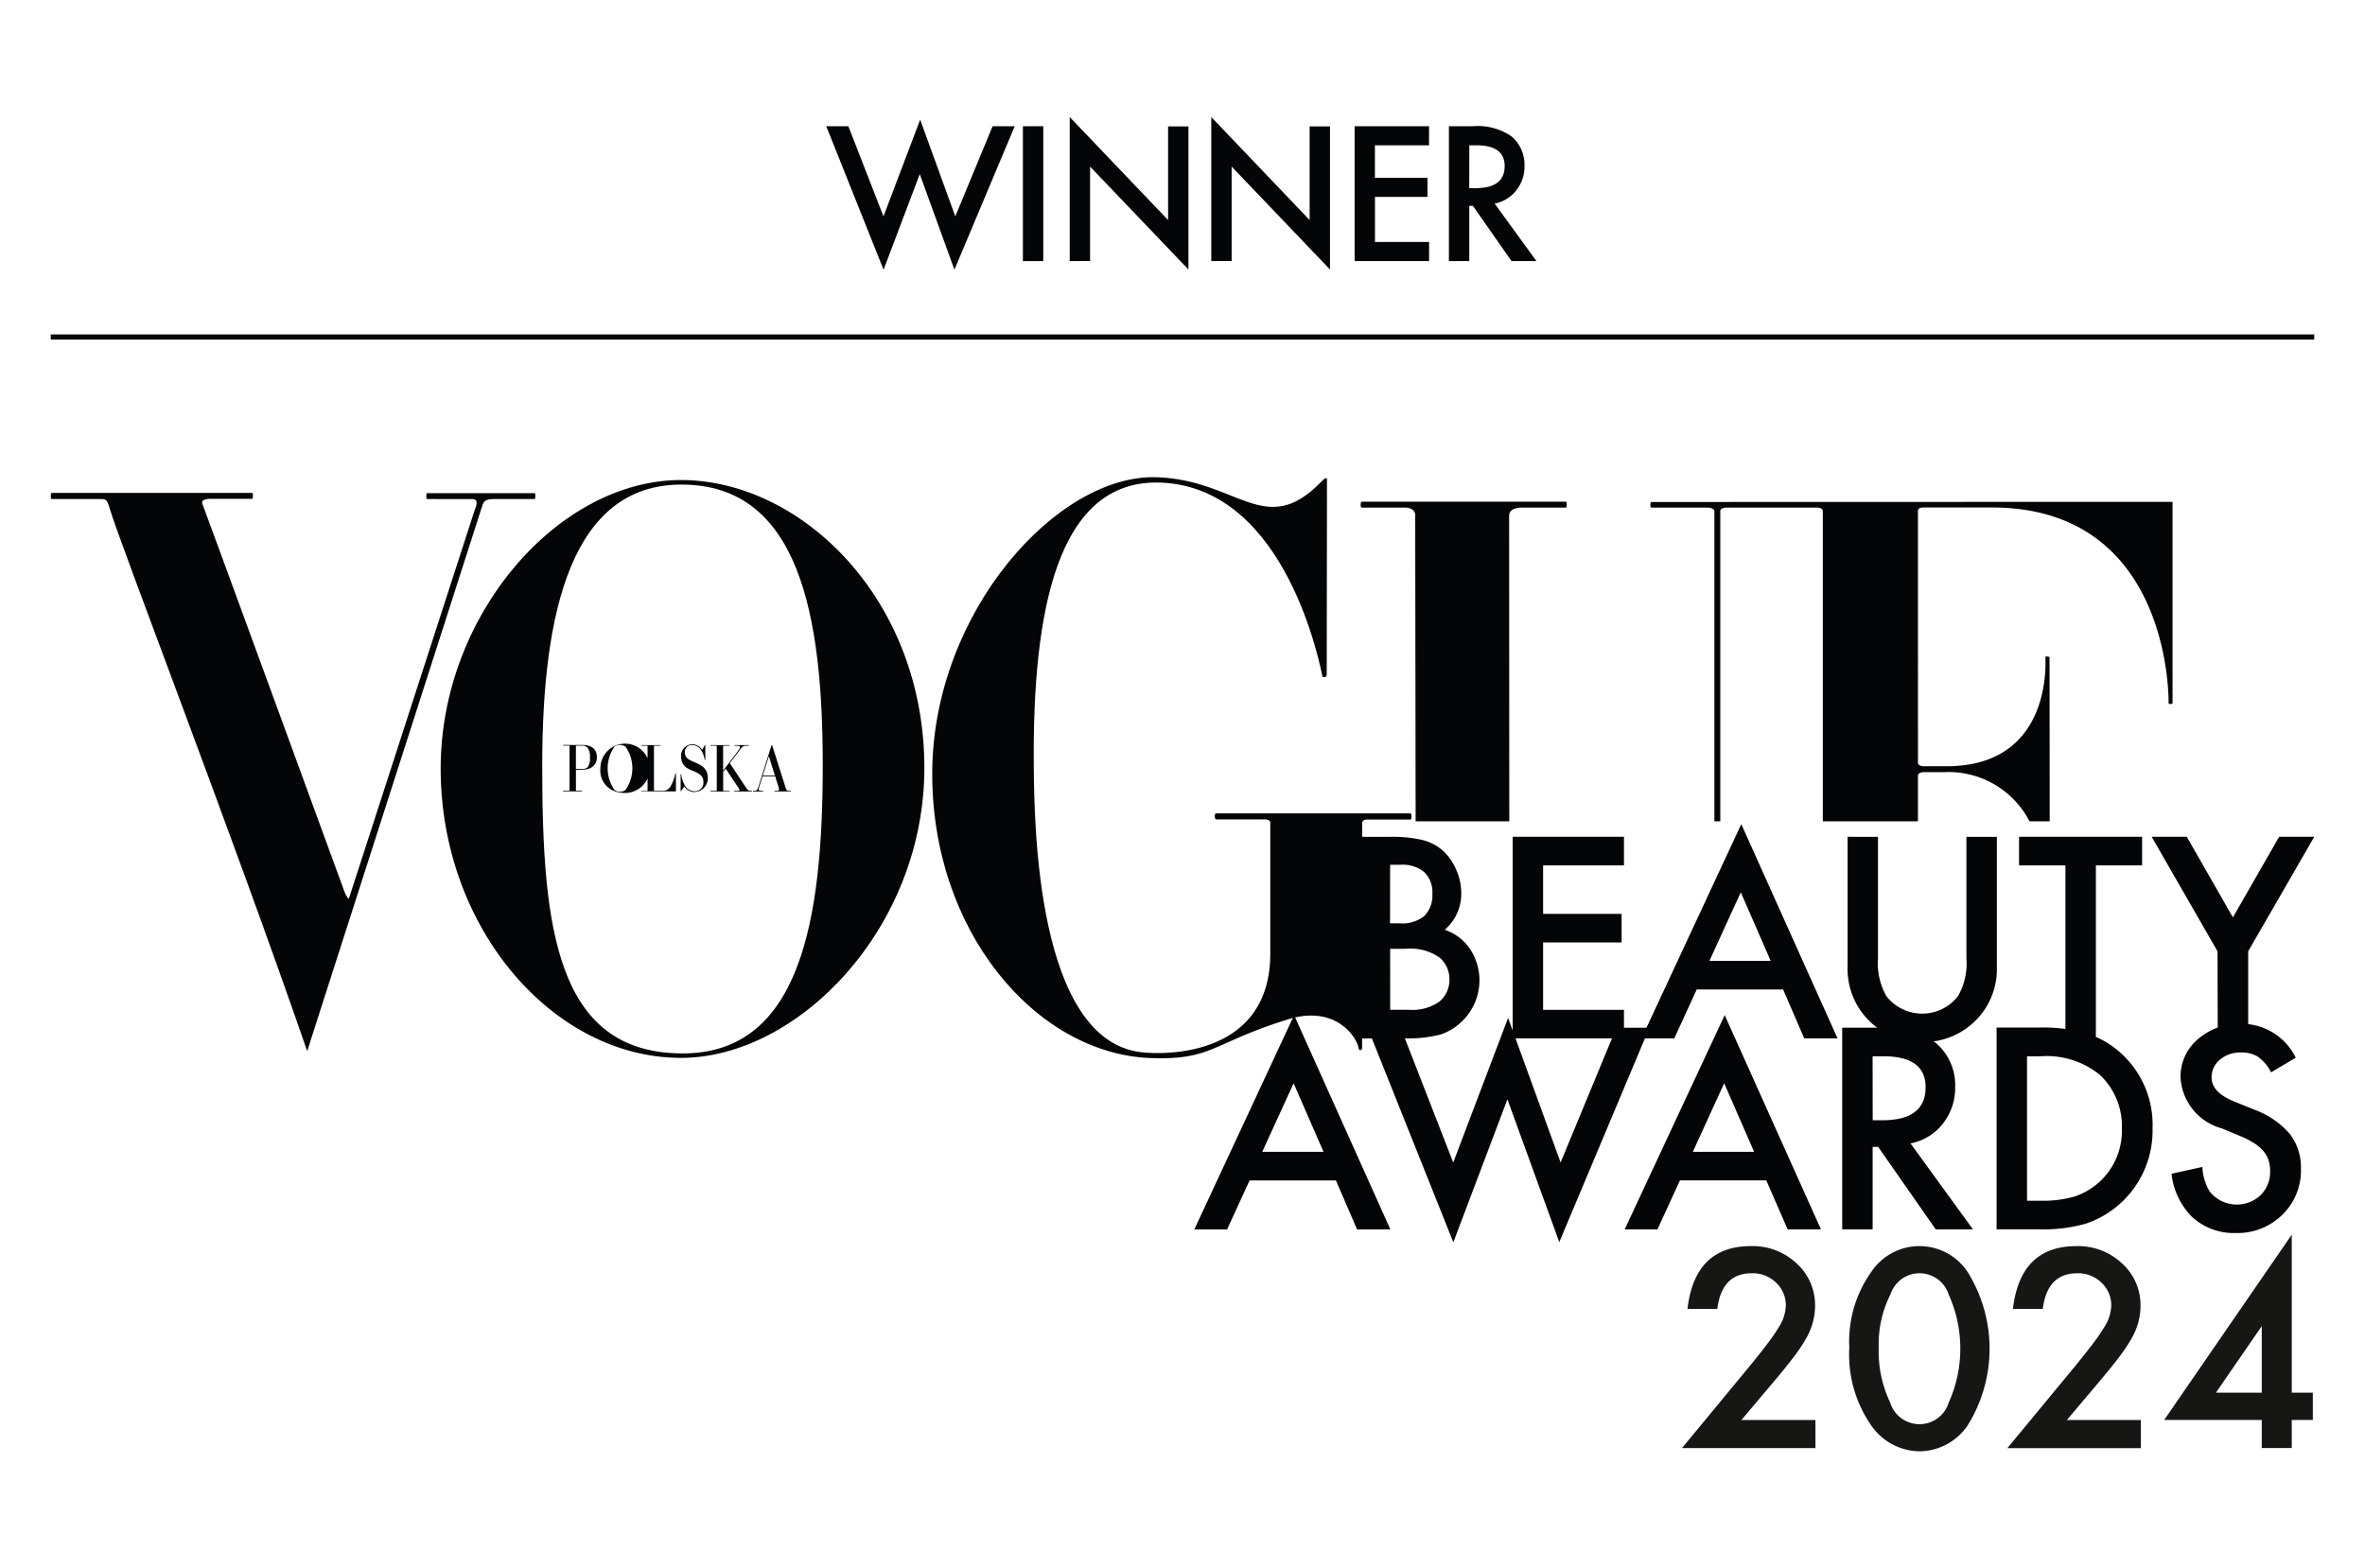
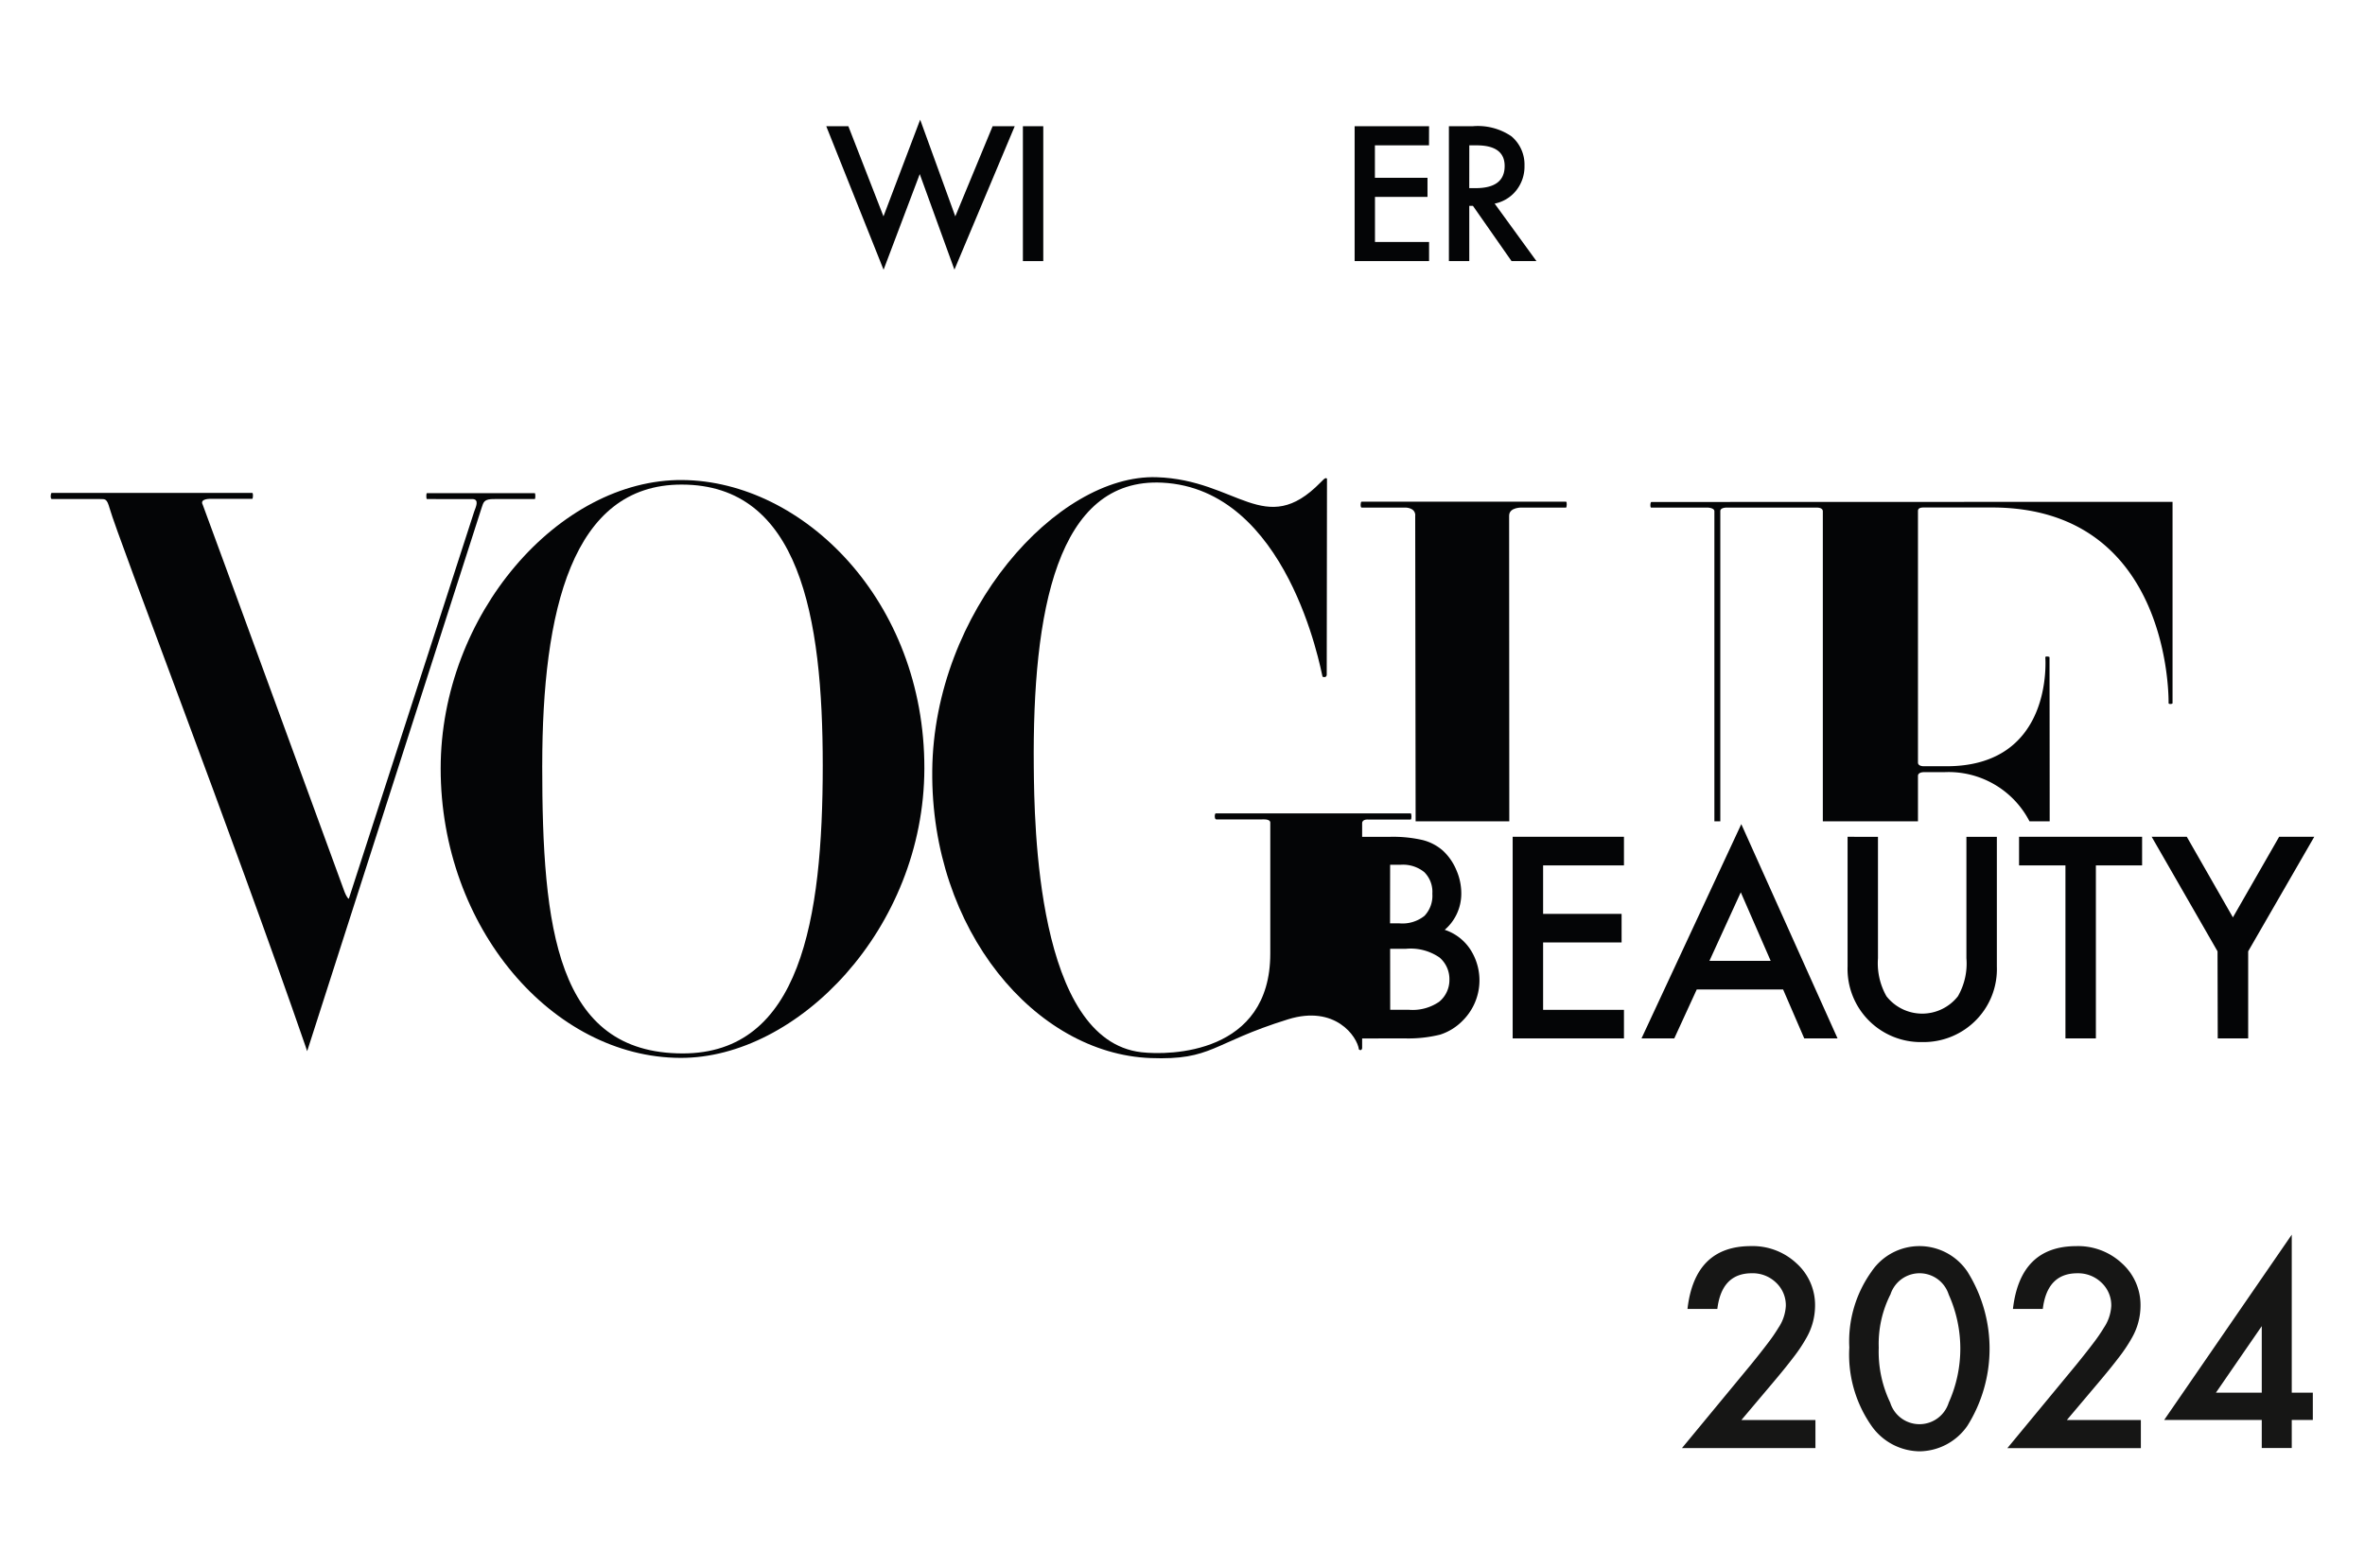
<svg xmlns="http://www.w3.org/2000/svg" width="101" height="67" viewBox="0 0 101 67">
  <defs>
    <clipPath id="clip-path">
      <rect id="Rectangle_6548" data-name="Rectangle 6548" width="101" height="67" transform="translate(14522 835)" fill="#fff" />
    </clipPath>
  </defs>
  <g id="vogue" transform="translate(-14522 -835)" clip-path="url(#clip-path)">
    <g id="vogue_awards_2024_logo" transform="translate(14524.166 840)">
      <path id="Path_196720" data-name="Path 196720" d="M48.971,125.177h8.564c.05,0,.034.253,0,.253H55.768s-.495-.021-.347.252c.03.056,6.049,16.518,6.049,16.518s.105.284.19.315l5.355-16.544c.055-.164.245-.532-.084-.532H64.995c-.034,0-.034-.253,0-.253H69.6c.034,0,.034.253,0,.253H67.888c-.471-.009-.474.135-.558.378-.043.123-7.449,23.209-7.449,23.209l-.063-.189c-3.131-9.06-7.991-21.665-8.375-23.009-.115-.4-.174-.39-.41-.389H48.971c-.06,0-.052-.263,0-.263" transform="translate(-48.929 -109.12)" fill="#040506" />
      <path id="Path_196721" data-name="Path 196721" d="M90.787,148.866c5,.017,10.405-5.517,10.418-12.364.014-7.171-5.185-12.279-10.333-12.322-5.269-.043-10.324,5.742-10.324,12.322,0,6.8,4.776,12.345,10.238,12.364m-5.9-12.491c0-6.607,1.267-12.007,5.953-12,5.037,0,6.026,5.624,6.026,12,0,6.607-.961,12.306-5.985,12.3-5.393-.006-5.995-5.356-5.995-12.3" transform="translate(-63.895 -108.674)" fill="#040506" />
      <path id="Path_196722" data-name="Path 196722" d="M132.52,138.58h1.956s.363-.038.36.137v5.594c0,4.3-4.288,4.352-5.5,4.215-4.483-.508-4.577-9.764-4.6-12.2-.061-6.607.977-12.36,5.488-12.132,5.357.271,6.758,7.947,6.844,8.291.178.064.179-.085.179-.085l.011-8.374s-.036-.07-.142.027c-.038.036-.082.08-.133.131-2.37,2.422-3.557-.112-7-.223-4.243-.137-9.515,5.746-9.583,12.533-.068,6.83,4.416,12.093,9.318,12.28,2.658.1,2.6-.639,5.88-1.656,2.006-.621,2.95.73,3.024,1.291.127.084.137-.064.137-.064v-9.6c0-.191.265-.159.265-.159h1.808c.044,0,.044-.265,0-.265H132.51c-.061,0-.061.254.01.254" transform="translate(-82.753 -108.575)" fill="#040506" />
-       <path id="Path_196723" data-name="Path 196723" d="M90.1,146.072h.8v-.028l-.233,0c-.02,0-.024-.006-.024-.026v-.869H90.9c.355,0,.637-.169.637-.53s-.225-.53-.644-.53H90.1v.028l.245,0c.02,0,.025.009.025.026v1.873c0,.02-.005.026-.025.026l-.245,0Zm.542-.961v-.992h.25a.306.306,0,0,1,.255.1.64.64,0,0,1,.094.4.632.632,0,0,1-.094.418.337.337,0,0,1-.26.077Zm1.883.972a.343.343,0,0,1-.235-.072,1.61,1.61,0,0,1,0-1.849.421.421,0,0,1,.47,0,1.607,1.607,0,0,1,0,1.849.343.343,0,0,1-.235.072m0,.035a1.053,1.053,0,1,0-.837-1.03.934.934,0,0,0,.837,1.03m.909-.046h1.48V145.3h-.025a1.674,1.674,0,0,1-.2.545.36.36,0,0,1-.36.2H94c-.02,0-.025-.012-.025-.029v-1.866c0-.02.005-.026.025-.026l.245,0v-.028h-.812v.028l.245,0c.02,0,.024.006.024.026v1.873c0,.017,0,.028-.024.028h-.245Zm2.254.026a.582.582,0,0,0,.587-.6c0-.359-.21-.519-.522-.651-.275-.118-.46-.19-.46-.444a.291.291,0,0,1,.32-.307c.287,0,.47.27.53.639h.025v-.648h-.015l-.117.209H96.03a.5.5,0,0,0-.412-.235.484.484,0,0,0-.483.524c0,.37.237.511.515.616.315.124.435.247.435.456a.369.369,0,0,1-.395.41.491.491,0,0,1-.37-.207,1.185,1.185,0,0,1-.18-.525h-.025v.734h.01l.145-.2h.008a.534.534,0,0,0,.412.235m.7-.026H97.2v-.028l-.242,0c-.02,0-.027-.009-.027-.026v-.783l.108-.138.545.82c.047.072.07.126-.027.126l-.155,0v.028h.759v-.028l-.072,0c-.088,0-.122-.046-.175-.126l-.7-1.055.395-.519c.135-.18.175-.221.275-.224l.14,0v-.028h-.6v.028l.135,0c.11,0,.122.069.022.2l-.652.863v-1.038c0-.018.007-.026.027-.026l.242,0v-.028h-.809v.028l.242,0c.02,0,.027.009.027.026v1.873c0,.017-.007.026-.027.026l-.242,0Zm1.815,0h.437v-.028l-.12-.006c-.09,0-.085-.055-.05-.166l.14-.45h.54l.14.45c.032.114.04.166-.049.169l-.12,0v.028h.7v-.028l-.094,0c-.09,0-.108-.052-.15-.187l-.555-1.755h-.03l-.553,1.755c-.042.135-.065.184-.153.187l-.082,0Zm.419-.685.255-.812h.007l.252.812Z" transform="translate(-68.213 -117.266)" fill="#040506" />
      <path id="Path_196724" data-name="Path 196724" d="M179.771,125.421H182.2s.263.013.274.147c0,1.163,0,8.5,0,13.254h.253c0-4.821,0-12.1,0-13.254,0-.146.252-.147.252-.147h3.87c.062,0,.254.01.256.158,0,.1,0,7.011,0,13.243h4.063V136.88c0-.1.106-.157.254-.157h.861a3.888,3.888,0,0,1,3.648,2.1h.862c0-2.863-.007-6.982-.007-7.01s-.179-.052-.179,0,.369,4.657-4.219,4.657h-.966c-.153,0-.254-.055-.254-.155V125.569c0-.124.1-.153.26-.153h2.891c7.71,0,7.552,8.306,7.552,8.359s.169.042.169,0v-8.6l-22.255.006c-.052,0-.062.242-.01.242" transform="translate(-111.425 -108.737)" fill="#040506" />
      <path id="Path_196725" data-name="Path 196725" d="M156.411,125.744c0,.159.013,8.439.018,13.075h4c0-5.3-.007-12.705-.007-13.054,0-.381.573-.348.573-.348h1.858c.031,0,.047-.252,0-.252h-8.733c-.047,0-.057.252,0,.252l1.853,0s.431-.018.442.329" transform="translate(-98.139 -108.734)" fill="#040506" />
-       <path id="Path_196726" data-name="Path 196726" d="M190.225,168.02a2.68,2.68,0,0,0-1.846.658,2.076,2.076,0,0,0-.742,1.624,2.393,2.393,0,0,0,1.768,2.187l.831.346a3.663,3.663,0,0,1,.558.293,1.738,1.738,0,0,1,.382.329,1.168,1.168,0,0,1,.217.385,1.44,1.44,0,0,1,.07.46,1.406,1.406,0,0,1-.4,1.032,1.484,1.484,0,0,1-2.181-.15,2.232,2.232,0,0,1-.312-1.049l-1.316.29a3.055,3.055,0,0,0,.9,1.868,2.648,2.648,0,0,0,1.852.664,2.72,2.72,0,0,0,1.981-.781,2.633,2.633,0,0,0,.792-1.964,2.329,2.329,0,0,0-.485-1.5,3.663,3.663,0,0,0-1.534-1.035l-.859-.351q-.937-.385-.937-1.015a.951.951,0,0,1,.357-.759,1.332,1.332,0,0,1,.9-.307,1.315,1.315,0,0,1,.719.179,1.819,1.819,0,0,1,.563.669l1.054-.625a2.577,2.577,0,0,0-2.326-1.45m-9.149,1.389h.586a3.594,3.594,0,0,1,2.516.787,3,3,0,0,1,.948,2.3,2.957,2.957,0,0,1-2.008,2.9,4.886,4.886,0,0,1-1.456.184h-.586Zm.485,7.391a6.654,6.654,0,0,0,2.025-.24,4.191,4.191,0,0,0,2.85-4.067,4.121,4.121,0,0,0-1.333-3.2,3.845,3.845,0,0,0-1.467-.853,6.569,6.569,0,0,0-2.053-.257h-1.807V176.8Zm-7.08-7.391h.463q1.8,0,1.8,1.322,0,1.411-1.846,1.411h-.413Zm3,2.879a2.449,2.449,0,0,0,.525-1.573,2.356,2.356,0,0,0-.837-1.886,3.8,3.8,0,0,0-2.465-.641h-1.522V176.8h1.3v-3.525h.234l2.46,3.525h1.59l-2.666-3.67a2.337,2.337,0,0,0,1.383-.842m-10.68,1.2,1.339-2.929,1.278,2.929Zm4.05,3.314h1.422l-4.111-9.154L163.9,176.8h1.4l.959-2.092h3.687Zm-17.938-8.613,3.66,9.165,2.31-6.108,2.215,6.1,3.849-9.159h-1.411l-2.382,5.757-2.242-6.175-2.343,6.175-2.242-5.757Zm-4.5,5.3,1.339-2.929,1.278,2.929Zm4.05,3.314h1.422l-4.111-9.154-4.262,9.154h1.4l.96-2.092h3.687Z" transform="translate(-96.681 -129.284)" fill="#040506" />
      <path id="Path_196727" data-name="Path 196727" d="M194.571,160.136h1.3v-3.72l2.822-4.892h-1.5l-1.974,3.442-1.969-3.442h-1.5l2.812,4.892Zm-3.23-7.391v-1.221h-5.255v1.221h1.981v7.391h1.3v-7.391Zm-12.578-1.221v5.544a3.125,3.125,0,0,0,3.185,3.225,3.139,3.139,0,0,0,2.343-.982,3.1,3.1,0,0,0,.847-2.242v-5.544h-1.3v5.188a2.8,2.8,0,0,1-.363,1.623,1.939,1.939,0,0,1-3.051,0,2.854,2.854,0,0,1-.363-1.623v-5.188Zm-5.9,5.3,1.339-2.929,1.277,2.929Zm4.05,3.313h1.422l-4.111-9.154-4.262,9.154h1.4l.96-2.092h3.687Zm-7.7-8.613h-4.753v8.613h4.753v-1.222h-3.453v-2.878h3.352v-1.221h-3.352v-2.07h3.453Zm-9.986,4.786h.658a2.17,2.17,0,0,1,1.456.374,1.215,1.215,0,0,1,.418.937,1.2,1.2,0,0,1-.435.948,1.994,1.994,0,0,1-1.294.345h-.8Zm0-3.592h.458a1.443,1.443,0,0,1,1,.315,1.186,1.186,0,0,1,.345.923,1.245,1.245,0,0,1-.337.946,1.505,1.505,0,0,1-1.063.32h-.407Zm.669,7.419a5.63,5.63,0,0,0,1.467-.162,2.345,2.345,0,0,0,.965-.6,2.427,2.427,0,0,0,.312-3.057,2.085,2.085,0,0,0-1.082-.82,2.035,2.035,0,0,0,.708-1.567,2.479,2.479,0,0,0-.217-1,2.35,2.35,0,0,0-.574-.82,2.073,2.073,0,0,0-.876-.452,5.662,5.662,0,0,0-1.378-.134h-1.294v8.613Z" transform="translate(-102.026 -120.777)" fill="#040506" />
      <path id="Path_196728" data-name="Path 196728" d="M204.92,190.879l1.957-2.842v2.842Zm3.238-6.75-5.448,7.916h4.167v1.2h1.281v-1.2h.9v-1.166h-.9Zm-8.284,6.355q.55-.649.91-1.124a6.628,6.628,0,0,0,.547-.822,2.776,2.776,0,0,0,.368-1.358,2.394,2.394,0,0,0-.792-1.825,2.737,2.737,0,0,0-1.946-.736q-2.4,0-2.71,2.683h1.275q.187-1.523,1.473-1.523a1.433,1.433,0,0,1,1.033.4,1.323,1.323,0,0,1,.418.995,1.84,1.84,0,0,1-.314.929,7.025,7.025,0,0,1-.448.654q-.295.39-.728.924l-2.946,3.567h5.7v-1.2h-3.161Zm-8.856-3.793a1.306,1.306,0,0,1,2.491,0,5.624,5.624,0,0,1,0,4.612,1.308,1.308,0,0,1-2.5,0,5.028,5.028,0,0,1-.489-2.347,4.684,4.684,0,0,1,.495-2.265m-.808,5.6a2.546,2.546,0,0,0,2.056,1.094,2.517,2.517,0,0,0,2.045-1.094,6.2,6.2,0,0,0,0-6.58,2.469,2.469,0,0,0-4.1,0,5.119,5.119,0,0,0-.945,3.238,5.3,5.3,0,0,0,.945,3.343m-4.233-1.809q.55-.649.91-1.124a6.691,6.691,0,0,0,.547-.822,2.776,2.776,0,0,0,.368-1.358,2.394,2.394,0,0,0-.792-1.825,2.738,2.738,0,0,0-1.946-.736q-2.4,0-2.71,2.683h1.275q.186-1.523,1.473-1.523a1.434,1.434,0,0,1,1.034.4,1.325,1.325,0,0,1,.418.995,1.839,1.839,0,0,1-.313.929,7.073,7.073,0,0,1-.449.654q-.294.39-.728.924l-2.946,3.567h5.7v-1.2h-3.161Z" transform="translate(-112.452 -136.386)" fill="#161615" />
-       <rect id="Rectangle_6541" data-name="Rectangle 6541" width="96.666" height="0.221" transform="translate(0.001 9.286)" fill="#040506" />
      <path id="Path_196729" data-name="Path 196729" d="M112.093,94.36l1.5,3.851,1.567-4.131,1.5,4.131,1.594-3.851h.944l-2.575,6.127-1.481-4.082-1.545,4.086-2.448-6.131Z" transform="translate(-78.029 -93.968)" fill="#040506" />
      <rect id="Rectangle_6542" data-name="Rectangle 6542" width="0.87" height="5.762" transform="translate(41.518 0.392)" fill="#040506" />
-       <path id="Path_196730" data-name="Path 196730" d="M130.511,100.037V93.884l4.2,4.4v-4h.87v6.113L131.38,96v4.034Z" transform="translate(-86.993 -93.884)" fill="#040506" />
-       <path id="Path_196731" data-name="Path 196731" d="M141.847,100.037V93.884l4.2,4.4v-4h.87v6.113L142.717,96v4.034Z" transform="translate(-92.284 -93.884)" fill="#040506" />
      <path id="Path_196732" data-name="Path 196732" d="M156.364,95.389h-2.31v1.385H156.3v.817h-2.243v1.926h2.31v.817h-3.179V94.572h3.179Z" transform="translate(-97.503 -94.18)" fill="#040506" />
      <path id="Path_196733" data-name="Path 196733" d="M162.728,97.879l1.784,2.455h-1.064L161.8,97.975h-.157v2.359h-.87V94.572h1.019a2.546,2.546,0,0,1,1.649.429,1.577,1.577,0,0,1,.56,1.261,1.638,1.638,0,0,1-.351,1.052,1.566,1.566,0,0,1-.926.564m-1.082-.661h.276q1.235,0,1.236-.944,0-.884-1.2-.884h-.31Z" transform="translate(-101.062 -94.18)" fill="#040506" />
    </g>
  </g>
</svg>